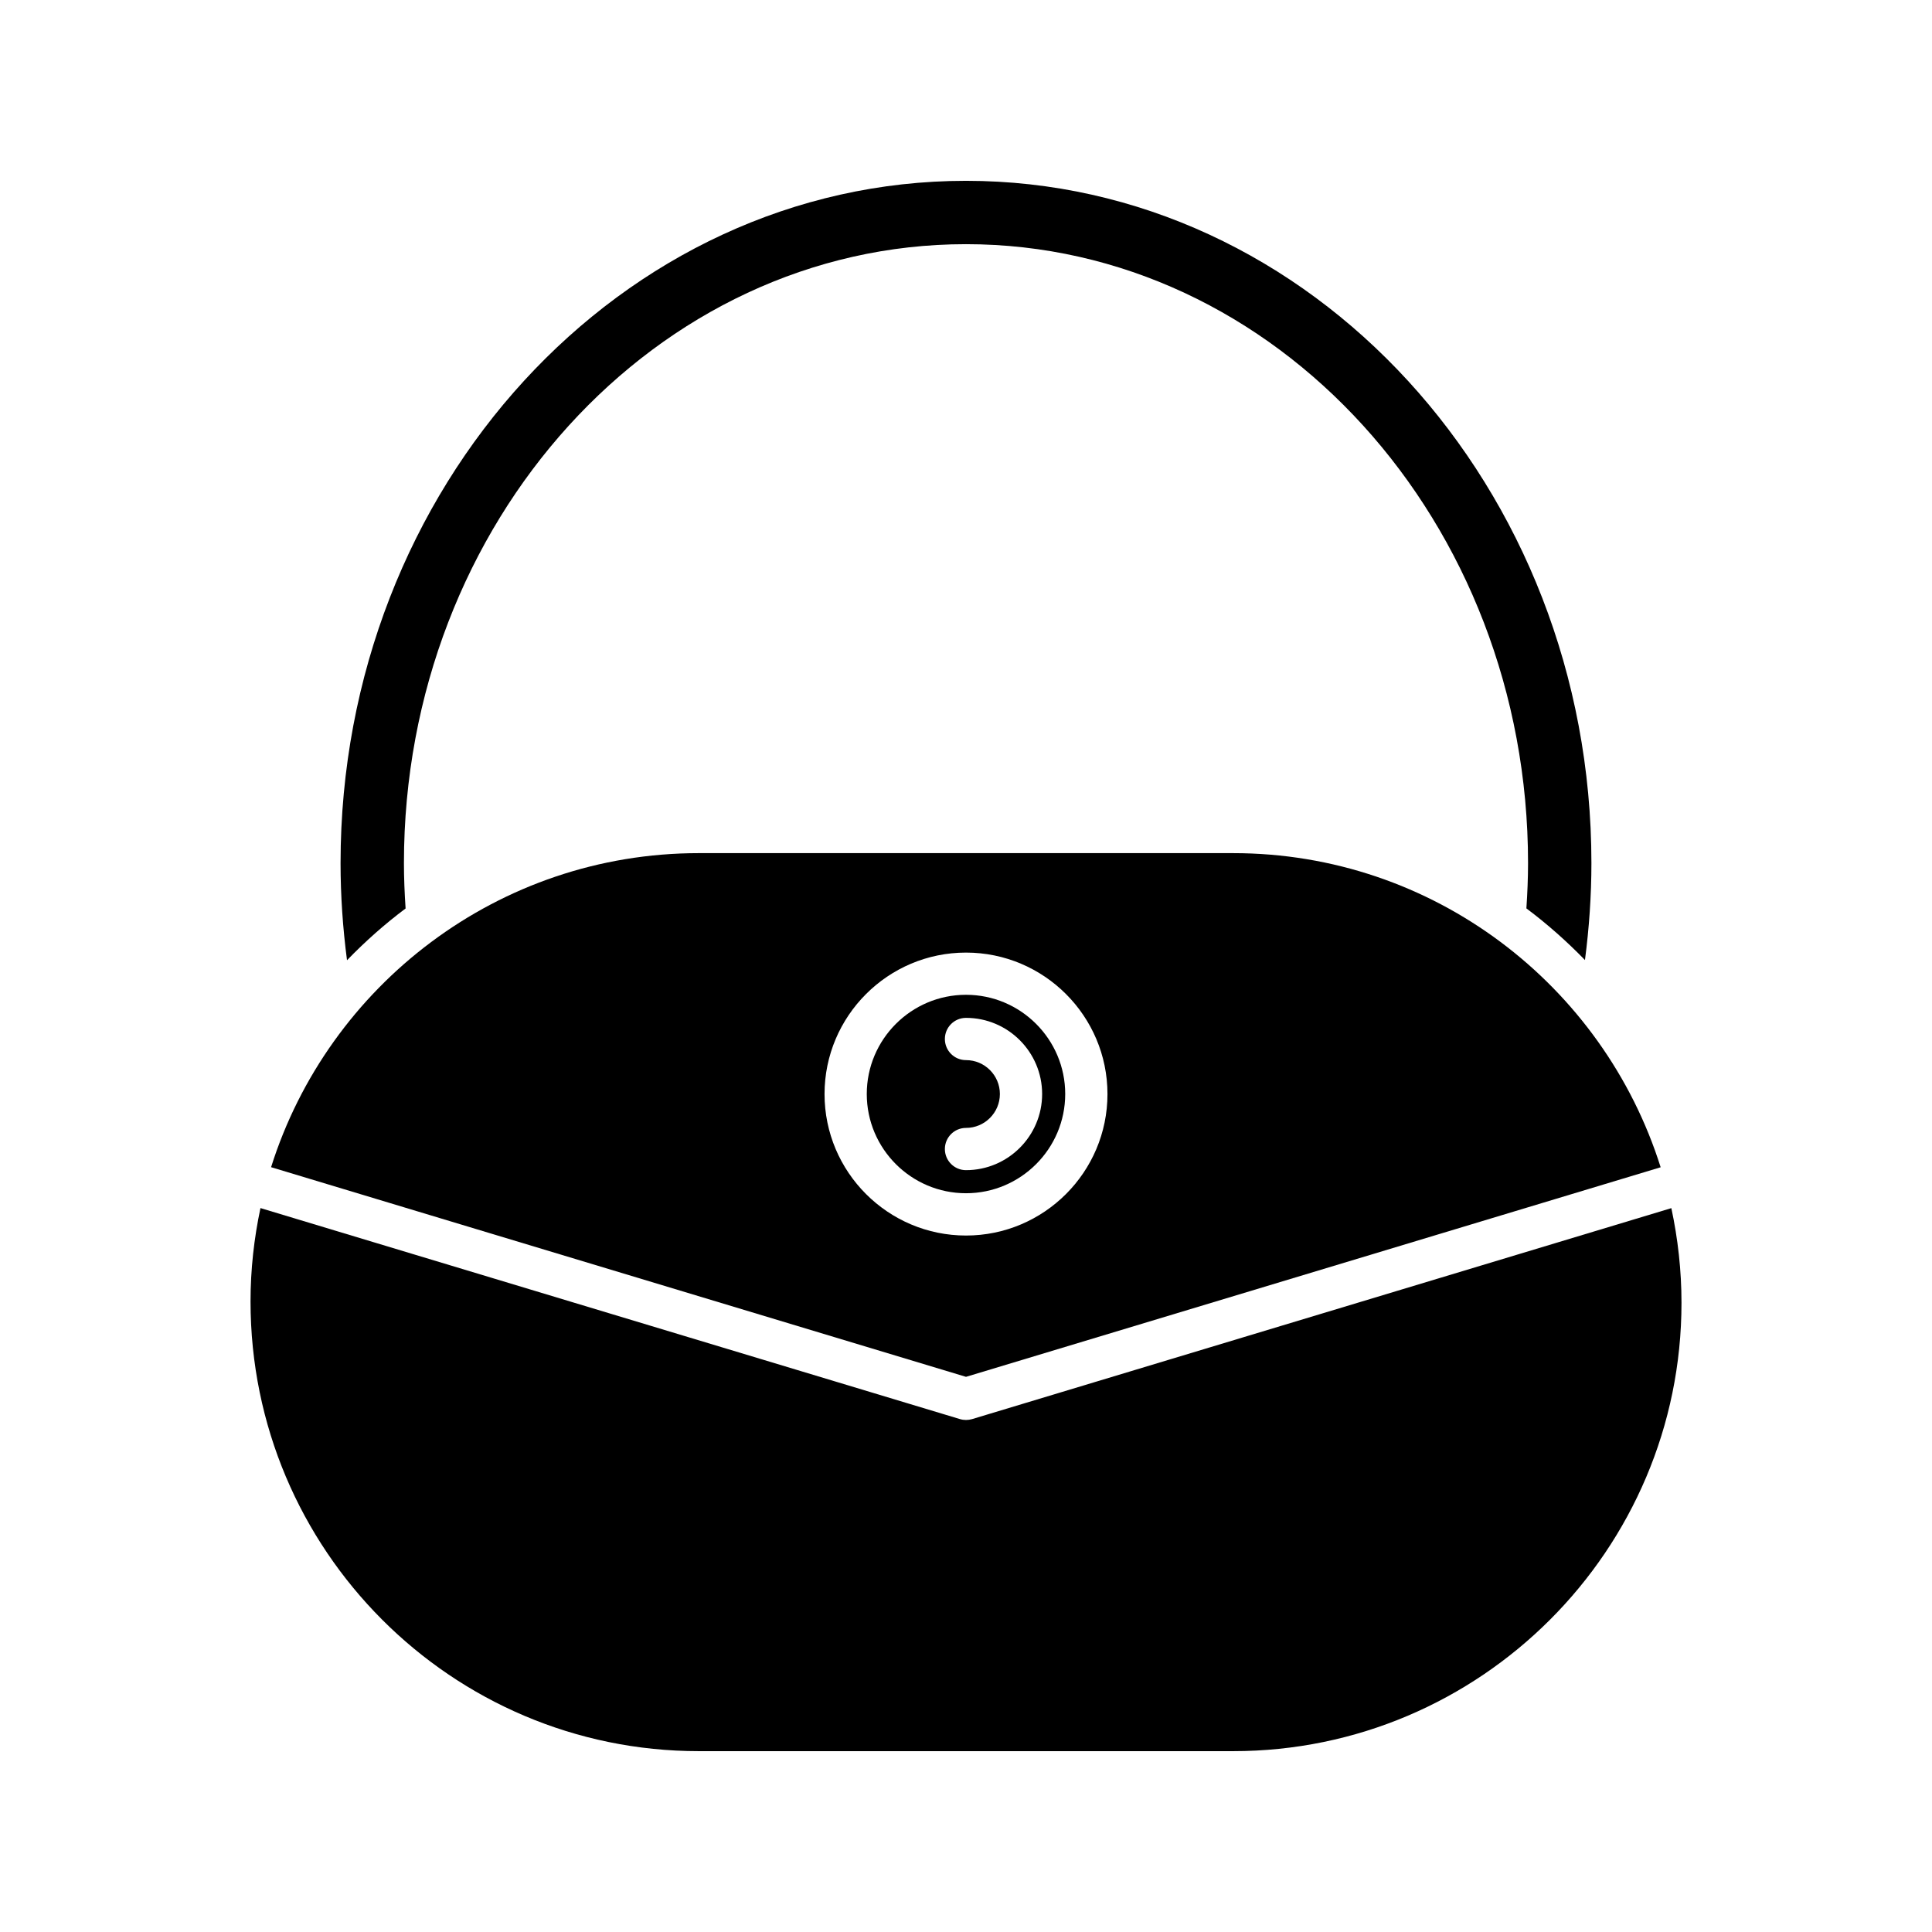
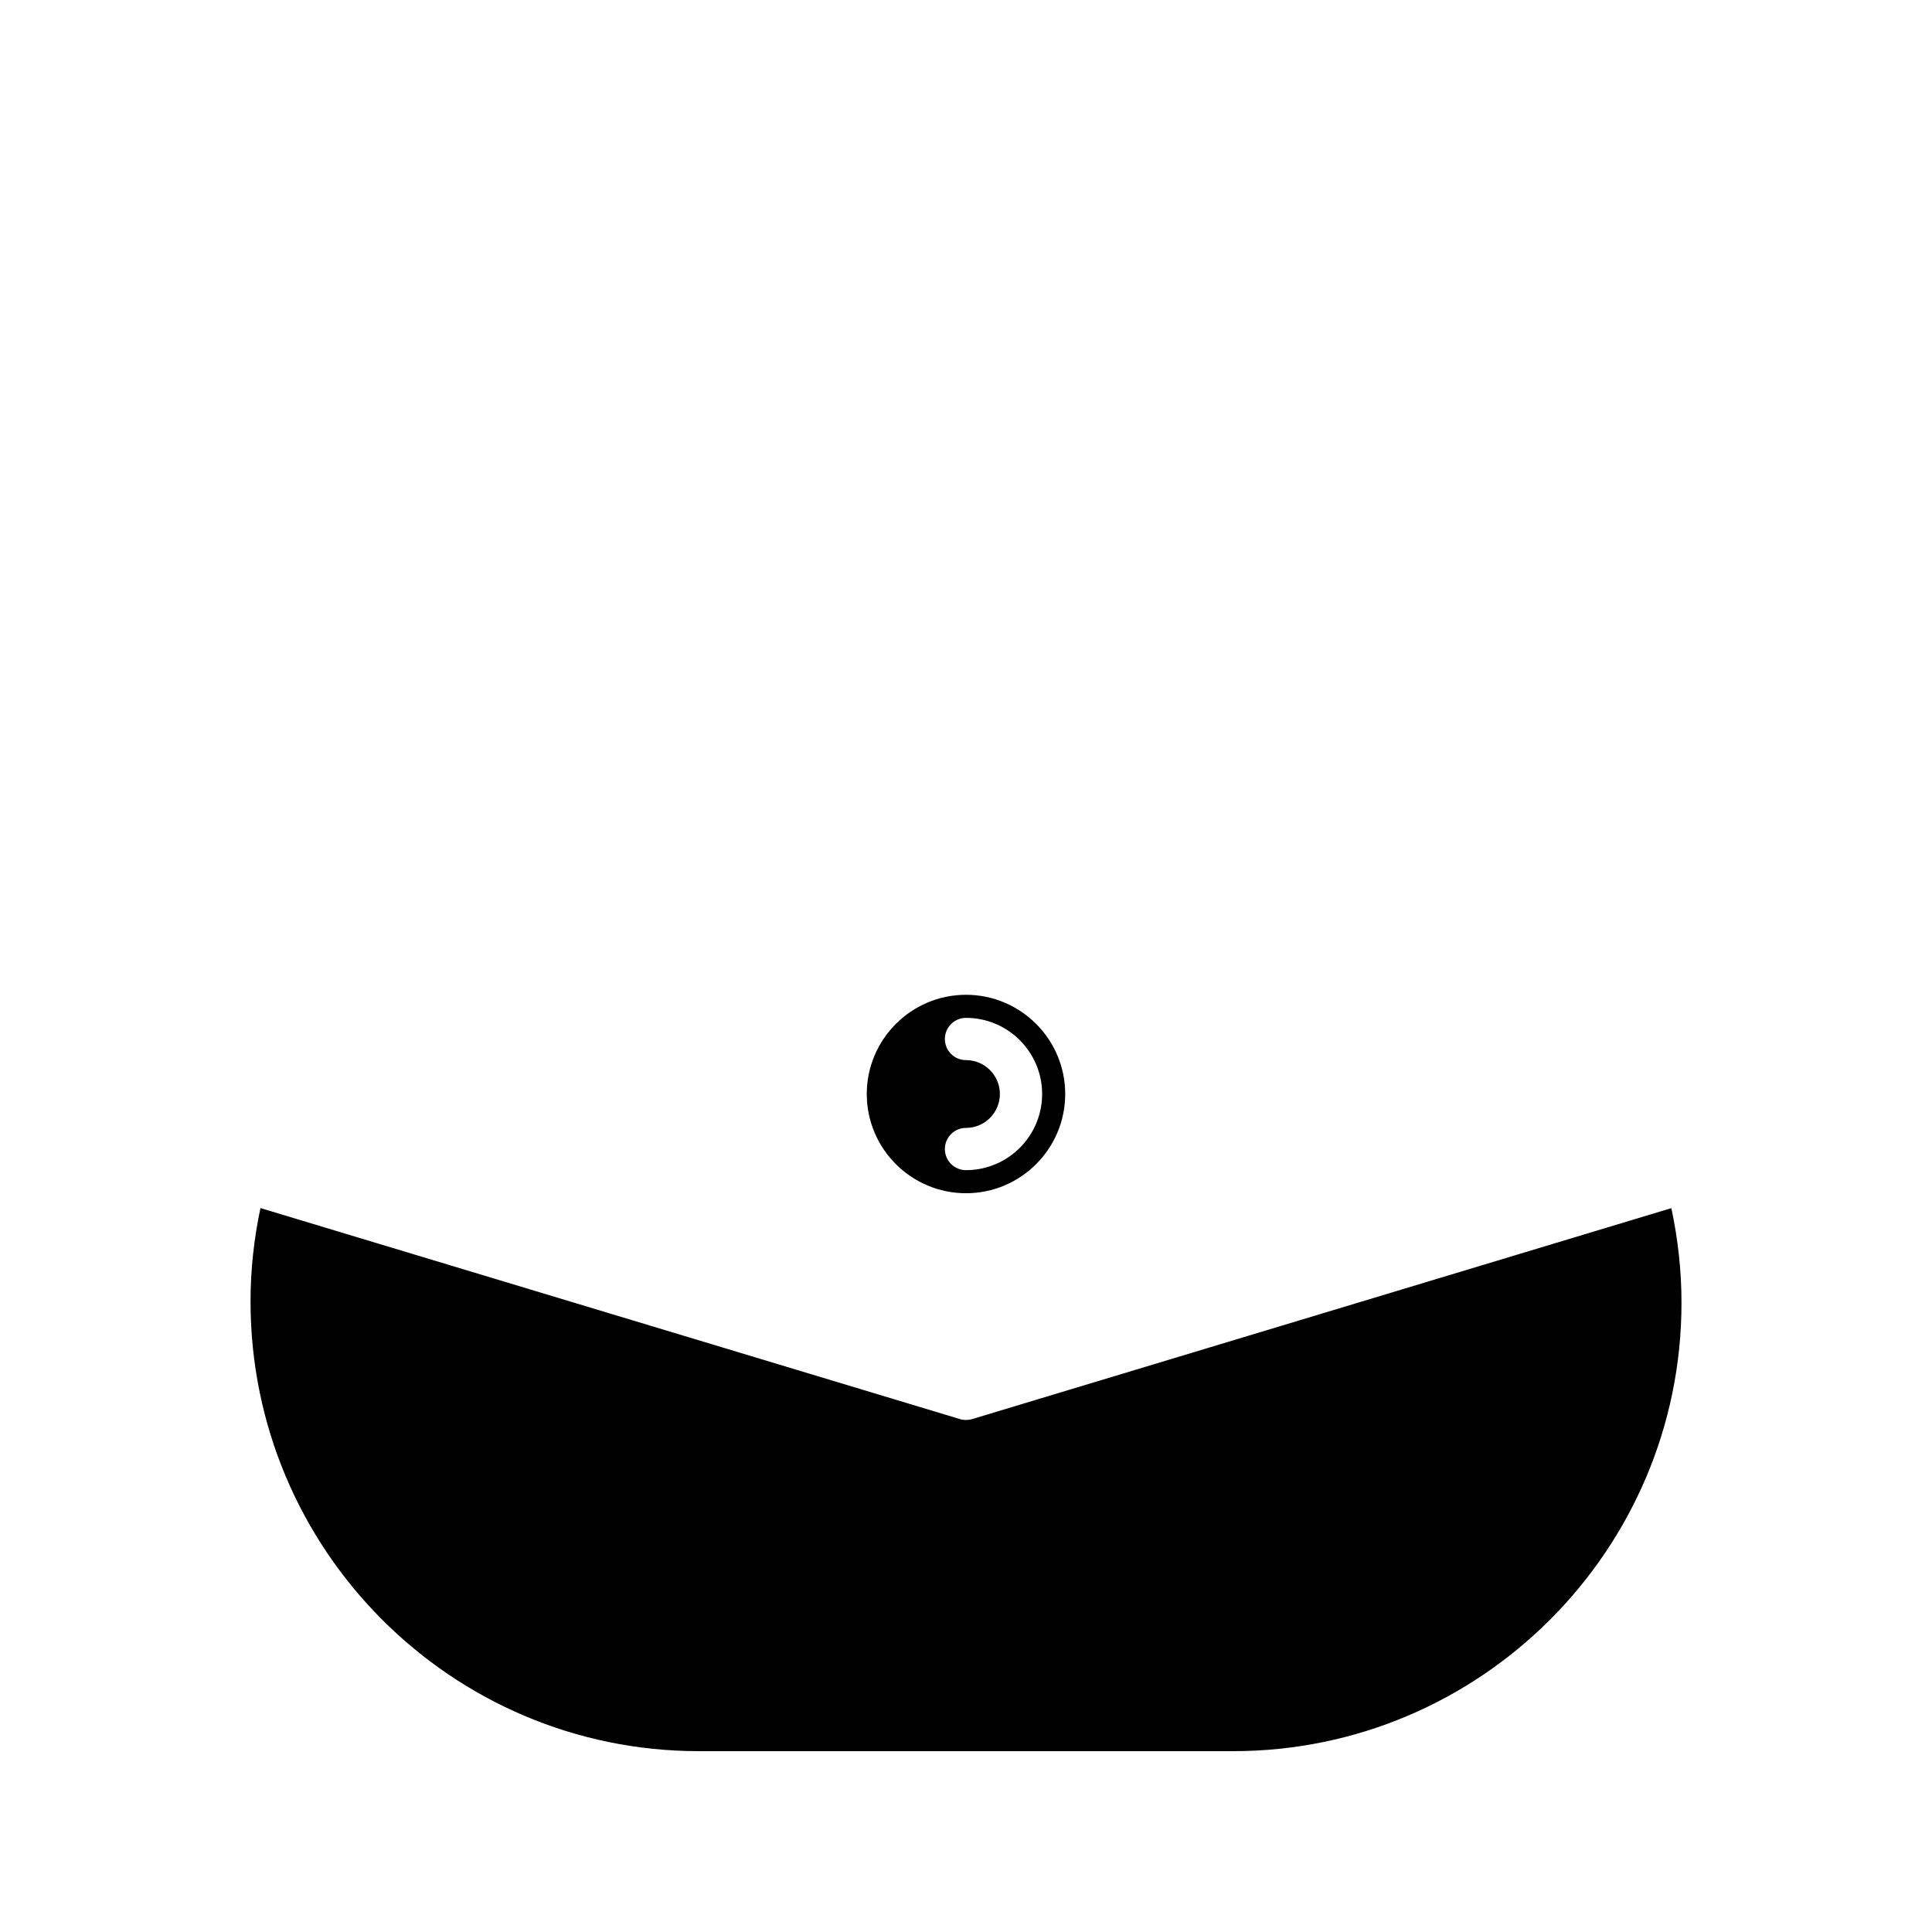
<svg xmlns="http://www.w3.org/2000/svg" fill="#000000" width="800px" height="800px" version="1.1" viewBox="144 144 512 512">
  <g>
-     <path d="m564.03 398.42c1.109-8.488 1.711-17.086 1.711-25.691 0-99.699-74.352-180.81-165.74-180.81s-165.75 81.113-165.75 180.81c0 8.621 0.598 17.234 1.711 25.742 4.809-4.965 9.984-9.566 15.523-13.715-0.266-4.012-0.438-8.039-0.438-12.027 0-90.438 66.82-164.02 148.95-164.02 82.133 0 148.95 73.578 148.95 164.02 0 3.981-0.172 8-0.438 12.004 5.539 4.144 10.711 8.738 15.52 13.688z" />
    <path d="m586.92 464.17-185.3 55.906c-0.531 0.156-1.074 0.234-1.617 0.234-0.547 0-1.09-0.078-1.617-0.238l-185.36-55.918c-1.699 7.988-2.633 16.254-2.633 24.742 0 65.879 53.301 119.18 118.81 119.18h141.6c65.512 0 118.81-53.301 118.81-118.81 0-8.617-0.957-17-2.688-25.094z" />
    <path d="m400 407.63c-14.496 0-26.297 11.797-26.297 26.293 0 14.5 11.797 26.297 26.297 26.297 14.496 0 26.293-11.797 26.293-26.297 0-14.496-11.797-26.293-26.293-26.293zm0 46.473c-3.094 0-5.598-2.508-5.598-5.598 0-3.09 2.504-5.598 5.598-5.598 4.953 0 8.98-4.031 8.98-8.984s-4.031-8.98-8.98-8.98c-3.094 0-5.598-2.508-5.598-5.598s2.504-5.598 5.598-5.598c11.125 0 20.176 9.055 20.176 20.176 0 11.129-9.051 20.18-20.176 20.18z" />
-     <path d="m470.8 370.09h-141.6c-53.117 0-98.195 35.047-113.36 83.227l184.16 55.559 184.09-55.539c-15.215-48.281-60.238-83.246-113.29-83.246zm-70.797 101.34c-20.676 0-37.492-16.816-37.492-37.492 0-20.672 16.816-37.492 37.492-37.492s37.488 16.816 37.488 37.492c0 20.672-16.816 37.492-37.488 37.492z" />
  </g>
</svg>